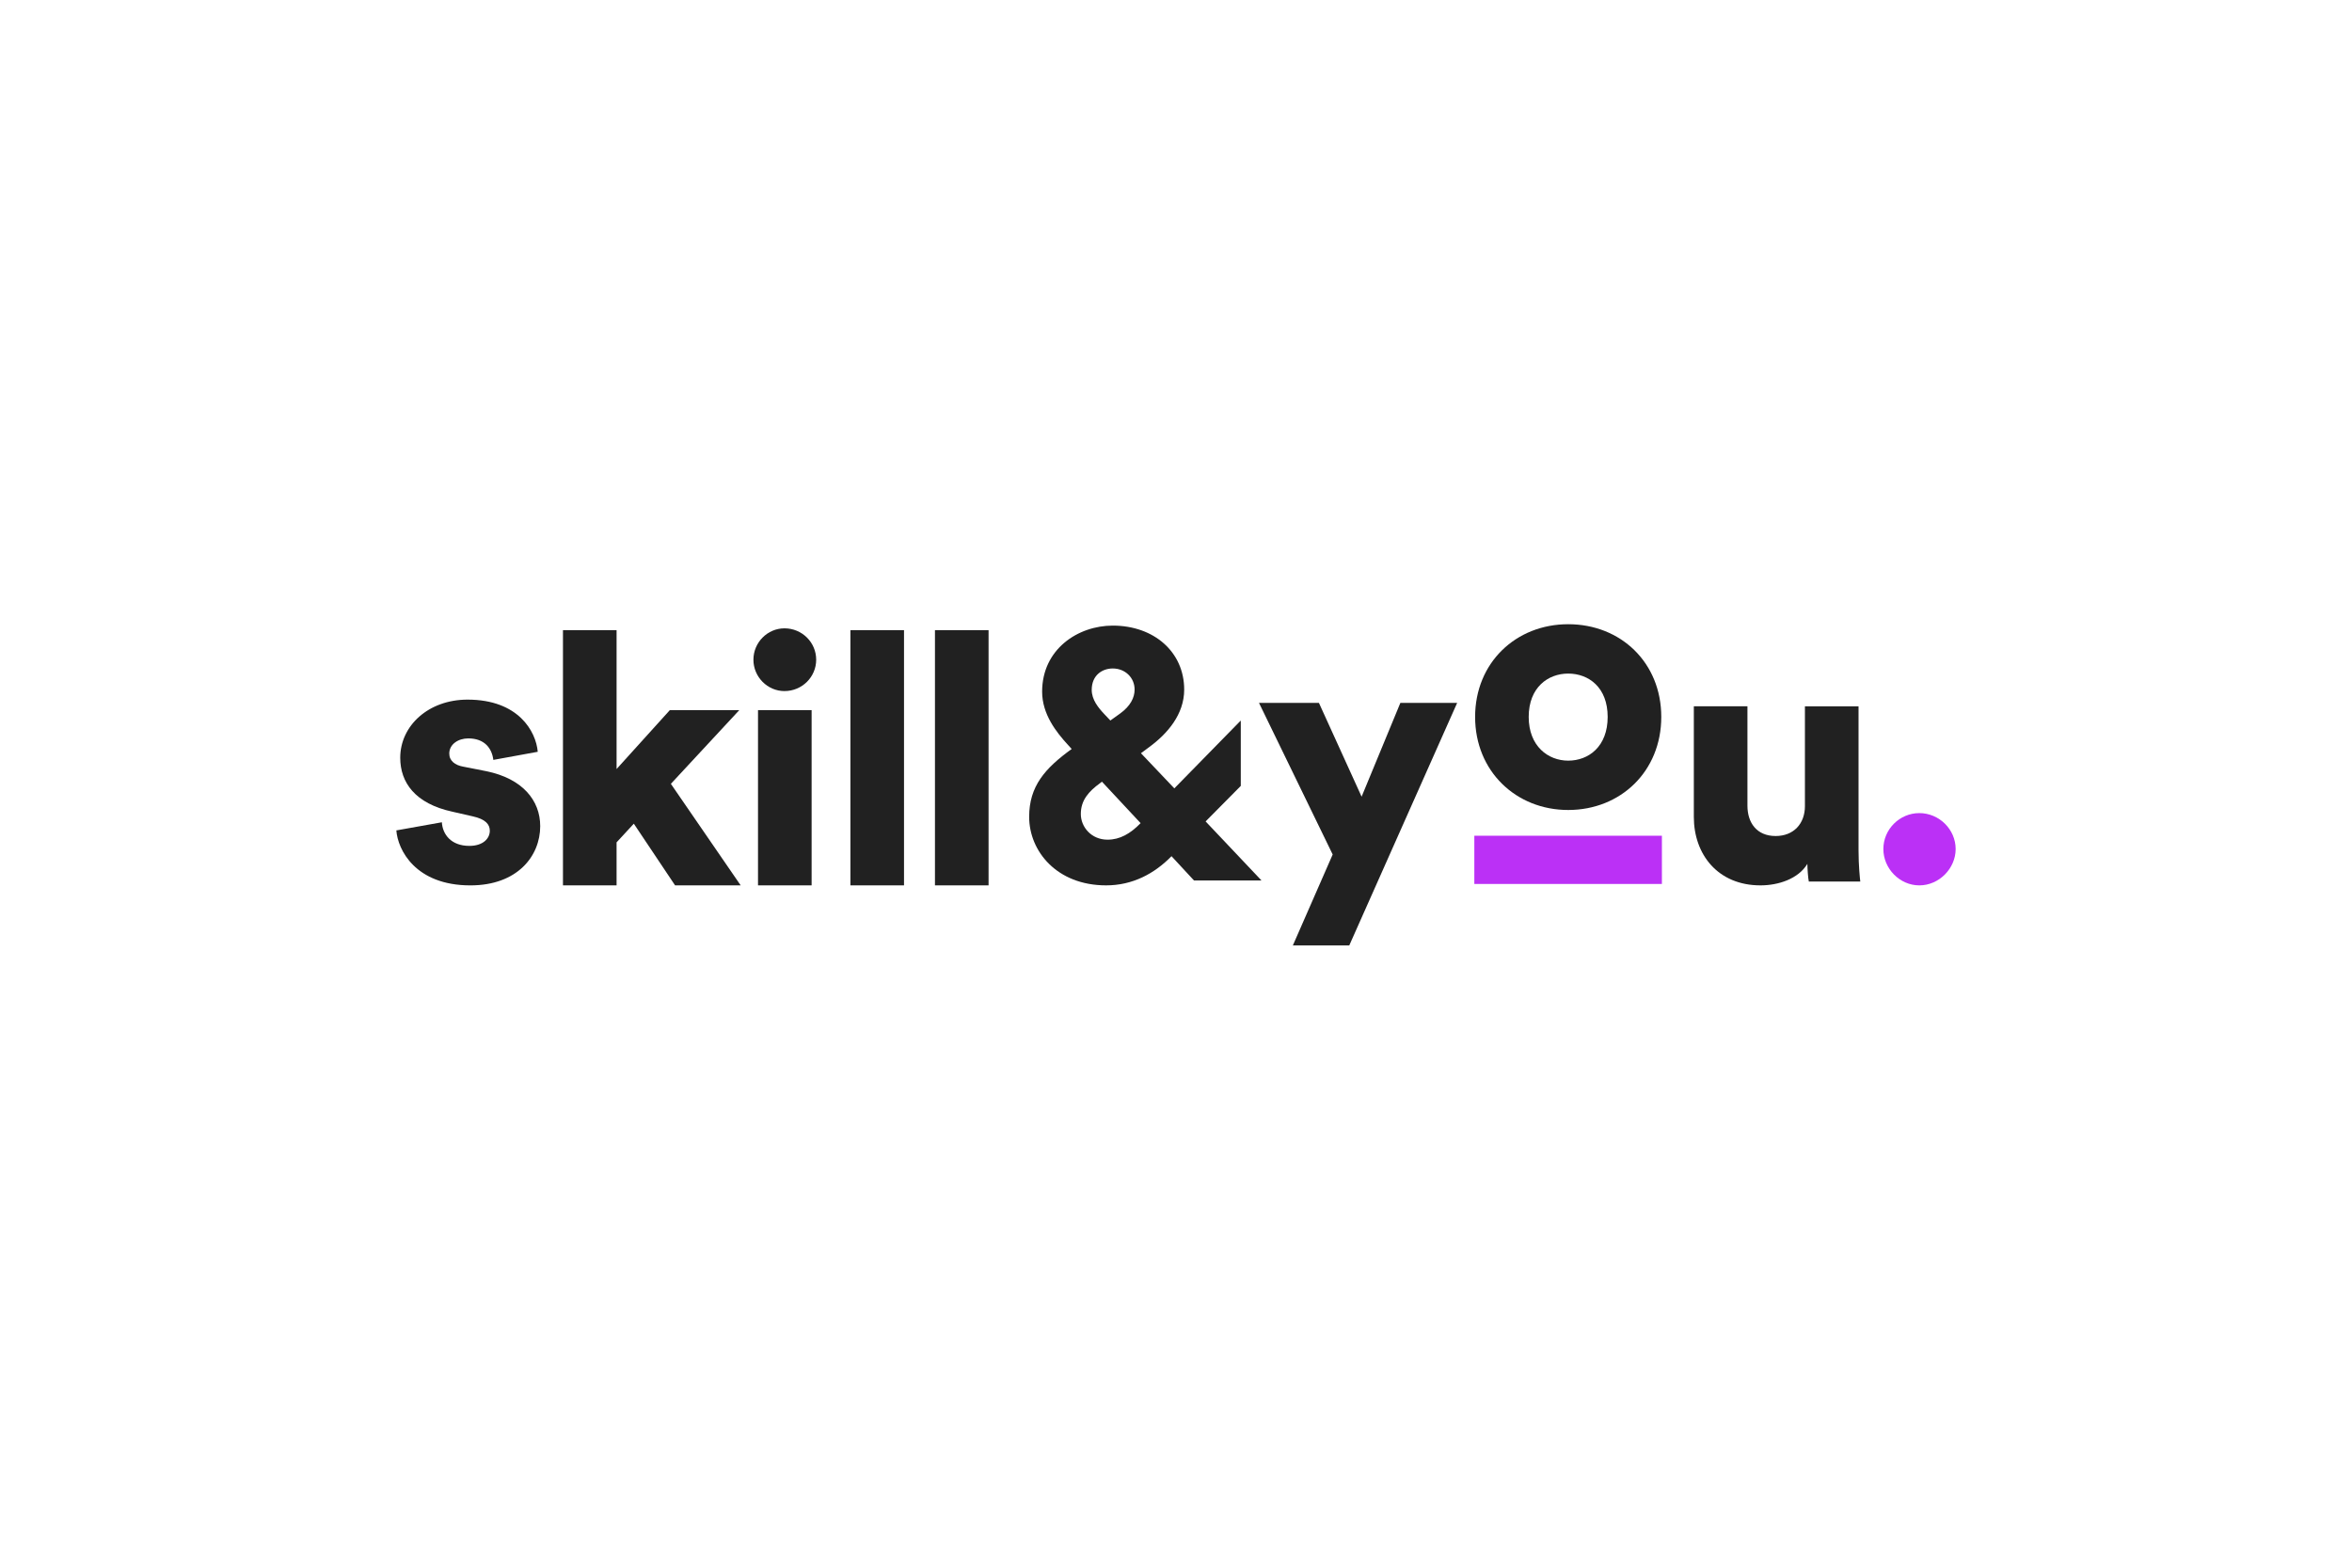
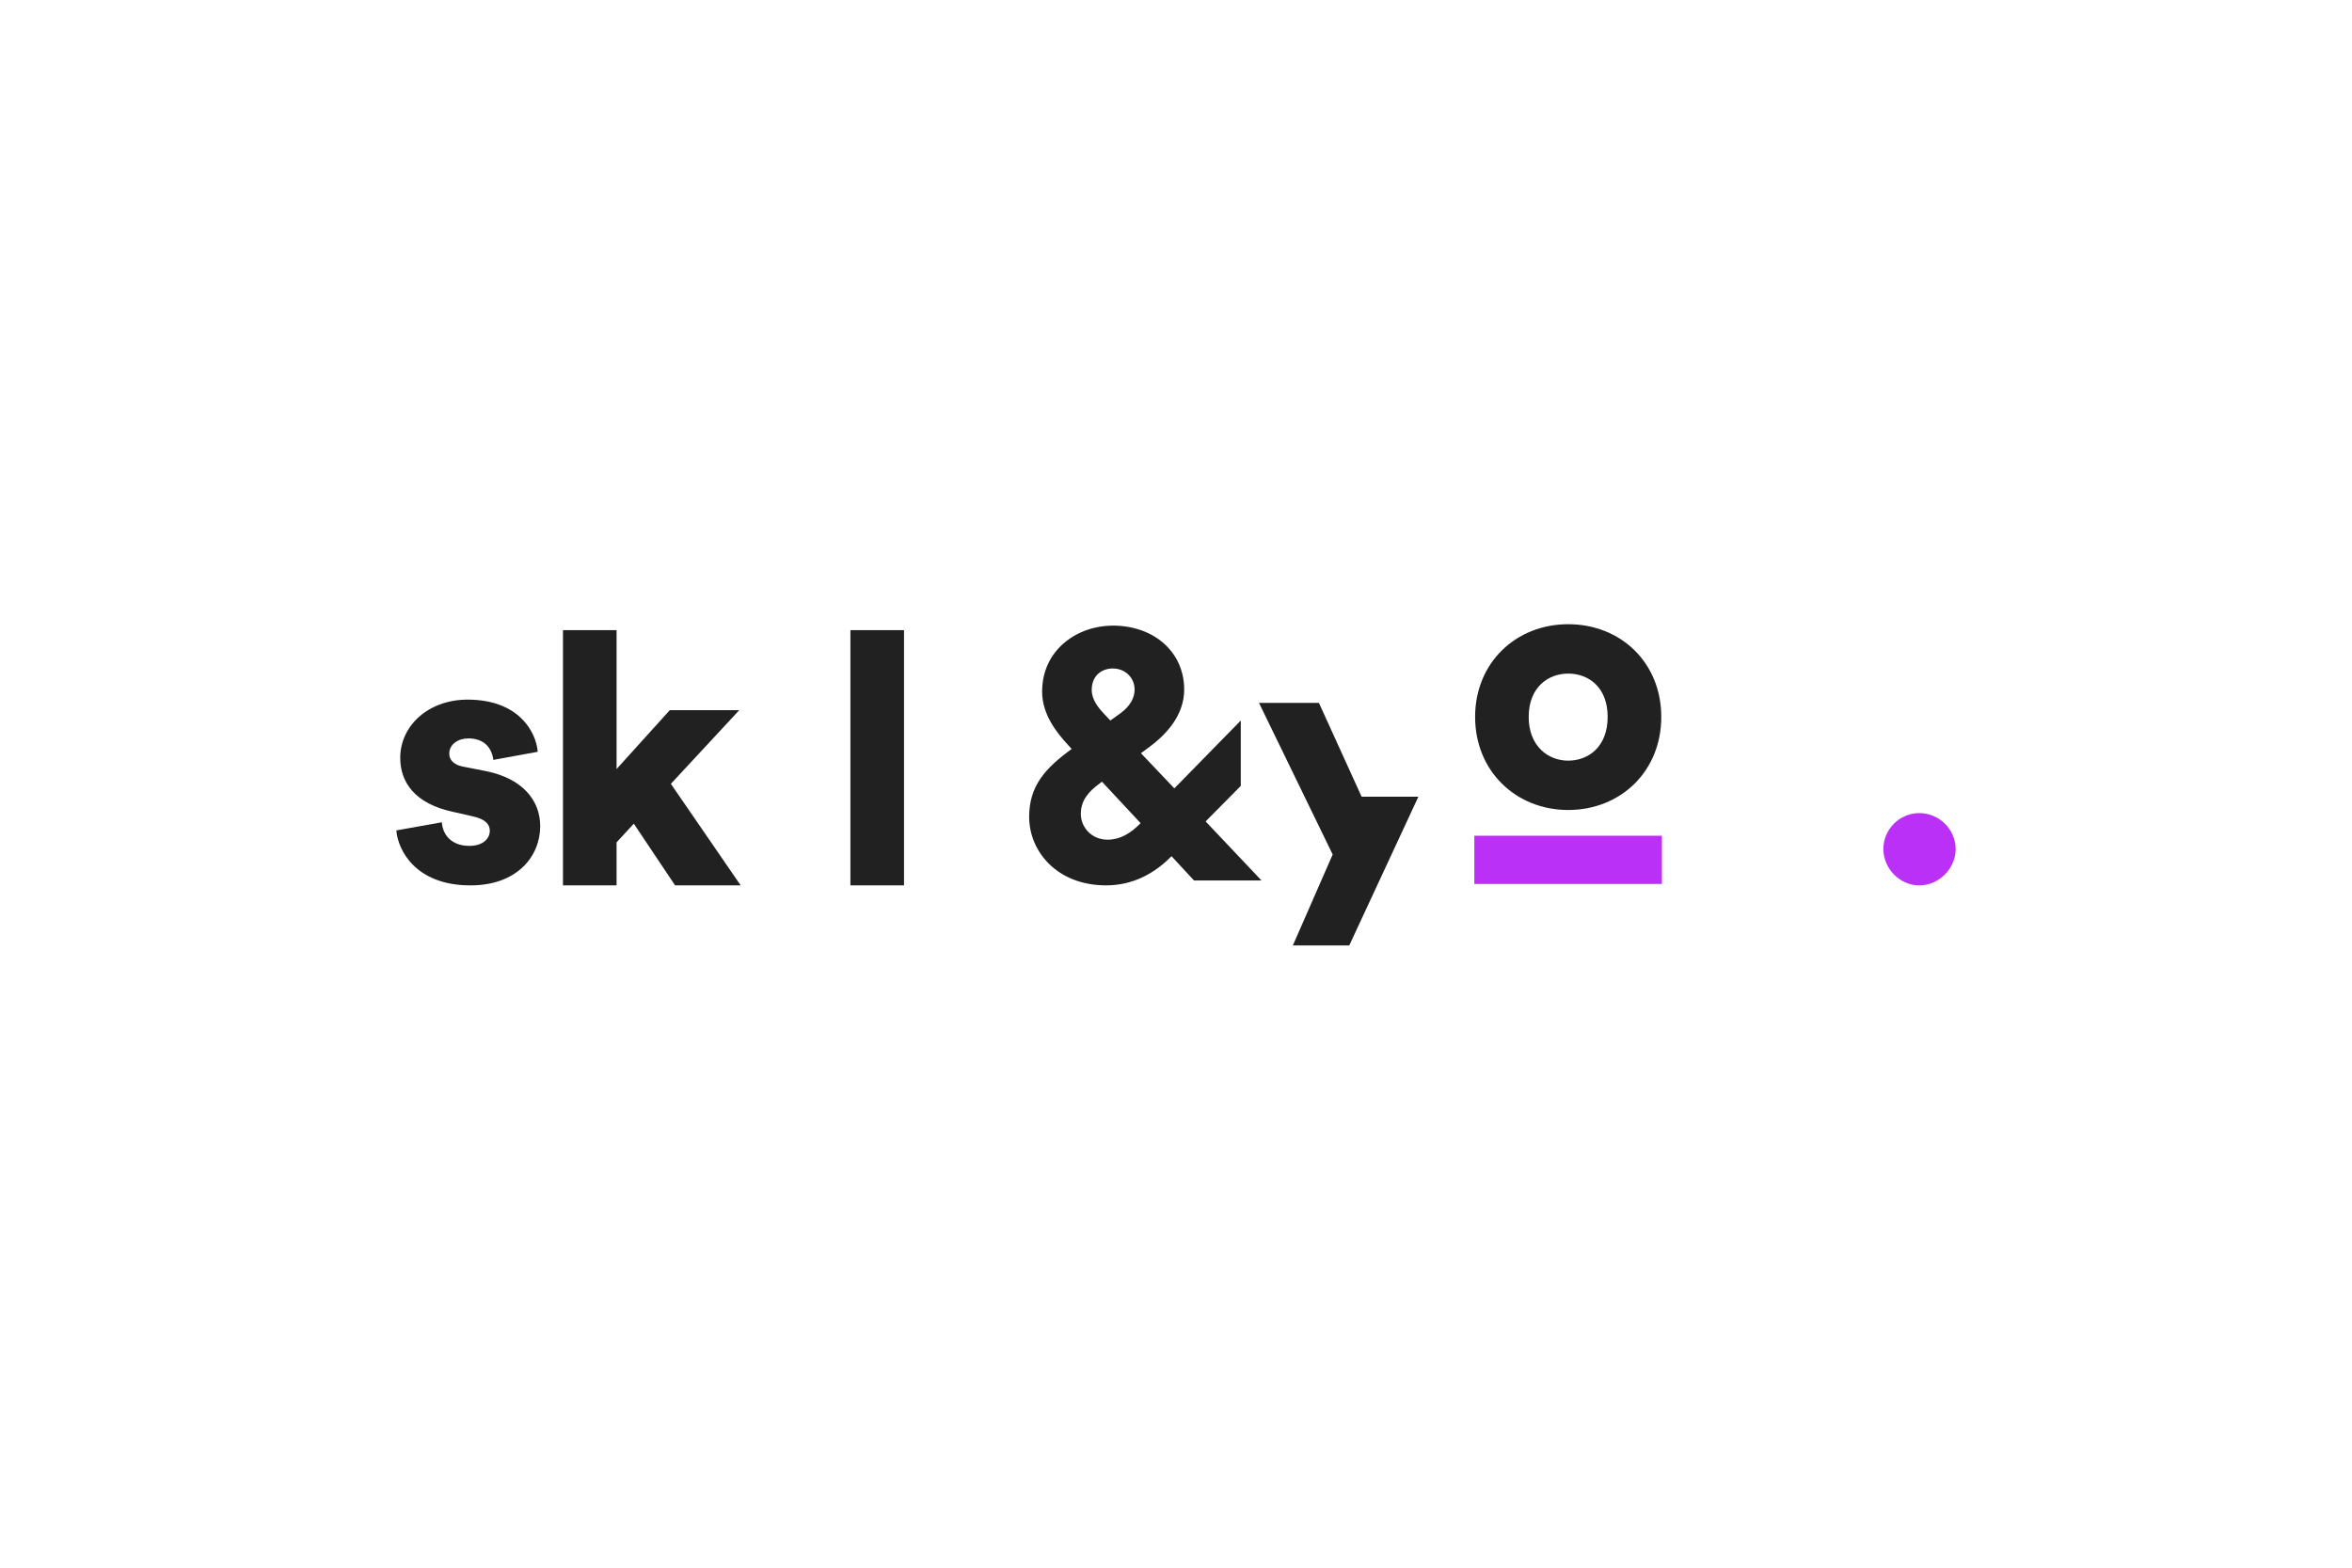
<svg xmlns="http://www.w3.org/2000/svg" version="1.1" id="Calque_1" x="0px" y="0px" viewBox="0 0 1200 800" style="enable-background:new 0 0 1200 800;" xml:space="preserve">
  <style type="text/css">
	.st0{fill:#212121;}
	.st1{fill:#BB30F6;}
</style>
  <path class="st0" d="M225.44,419.61c0.35,6.12,4.67,12.05,14.03,12.05c7,0,10.43-3.77,10.43-7.73c0-3.24-2.17-5.93-8.82-7.37   l-10.25-2.34c-19.07-4.14-26.63-14.93-26.63-27.52c0-16.37,14.4-29.68,34.36-29.68c25.91,0,34.9,16.19,35.8,26.62l-22.66,4.14   c-0.72-5.93-4.5-10.97-12.77-10.97c-5.21,0-9.71,3.05-9.71,7.73c0,3.78,3.05,5.94,7,6.66l11.88,2.34   c18.53,3.78,27.52,14.93,27.52,28.06c0,15.29-11.69,30.22-35.62,30.22c-28.06,0-37.06-18.16-37.78-28.06L225.44,419.61z" />
  <path class="st0" d="M342.28,400l35.62,51.81h-33.47l-21.05-31.48l-8.8,9.53v21.95h-27.35V321.57h27.35v70.87l27.16-30.04h35.43   L342.28,400z" />
-   <path class="st0" d="M400.23,320.64c8.99,0,16.19,7.19,16.19,16.01c0,8.81-7.19,16.01-16.19,16.01c-8.64,0-15.83-7.2-15.83-16.01   C384.4,327.84,391.59,320.64,400.23,320.64z" />
-   <rect x="386.74" y="362.4" class="st0" width="27.35" height="89.41" />
  <path class="st0" d="M433.88,451.81V321.57h27.35v130.24H433.88z" />
-   <path class="st0" d="M477.02,451.81V321.57h27.35v130.24H477.02z" />
  <path class="st0" d="M597.71,436.92c-8.78,8.97-19.91,14.89-33.36,14.89c-25.11,0-39.27-17.4-39.27-34.98   c0-15.61,8.06-24.75,21.7-34.62l-1.8-1.98c-6.11-6.63-13.28-15.78-13.28-27.26c0-21.7,18.3-33.72,36.05-33.72   c20.99,0,36.43,13.45,36.43,32.65c0,12.73-8.62,22.59-17.95,29.42l-4.12,3.05l17.04,17.94l33.9-34.62v33.37l-17.94,18.12   l28.51,30.13h-34.44L597.71,436.92z M581.94,420.05l-19.73-21.16l-0.91,0.72c-5.92,4.31-9.86,8.79-9.86,15.79   c0,6.63,5.37,13.09,13.63,13.09C571.35,428.49,576.74,425.44,581.94,420.05z M563.46,364.45l3.05,3.23l5.01-3.59   c5.21-3.77,7.36-8.07,7.36-12.2c0-6.11-4.85-10.76-11.13-10.76c-5.37,0-10.75,3.41-10.75,10.94   C557.01,357.1,560.41,361.22,563.46,364.45z" />
-   <path class="st0" d="M659.62,482.46l20.32-46.41l-37.59-77.35h30.58l21.77,47.85l19.77-47.85h28.97L688.4,482.46H659.62z" />
+   <path class="st0" d="M659.62,482.46l20.32-46.41l-37.59-77.35h30.58l21.77,47.85h28.97L688.4,482.46H659.62z" />
  <path class="st0" d="M847.59,365.85c0,27.71-20.68,47.49-47.49,47.49c-26.63,0-47.49-19.78-47.49-47.49s20.86-47.31,47.49-47.31   C826.91,318.54,847.59,338.14,847.59,365.85z M820.24,365.85c0-15.11-9.71-22.12-20.14-22.12c-10.25,0-20.15,7.02-20.15,22.12   c0,14.93,9.9,22.31,20.15,22.31C810.53,388.16,820.24,380.96,820.24,365.85z" />
-   <path class="st0" d="M922.13,440.84c-4.67,7.73-14.93,10.97-23.92,10.97c-21.77,0-34.01-15.83-34.01-34.9v-56.49h27.35v50.73   c0,8.63,4.67,15.47,14.4,15.47c9.17,0,14.93-6.29,14.93-15.28v-50.91h27.35v73.4c0,8.09,0.72,14.57,0.89,16.01h-26.26   C922.5,448.21,922.13,443.17,922.13,440.84z" />
  <path class="st1" d="M979.25,414.93c10.08,0,18.53,8.28,18.53,18.35c0,9.89-8.45,18.53-18.53,18.53c-10.08,0-18.35-8.63-18.35-18.53   C960.89,423.21,969.17,414.93,979.25,414.93z" />
  <rect x="752.21" y="426.48" class="st1" width="95.7" height="24.61" />
</svg>